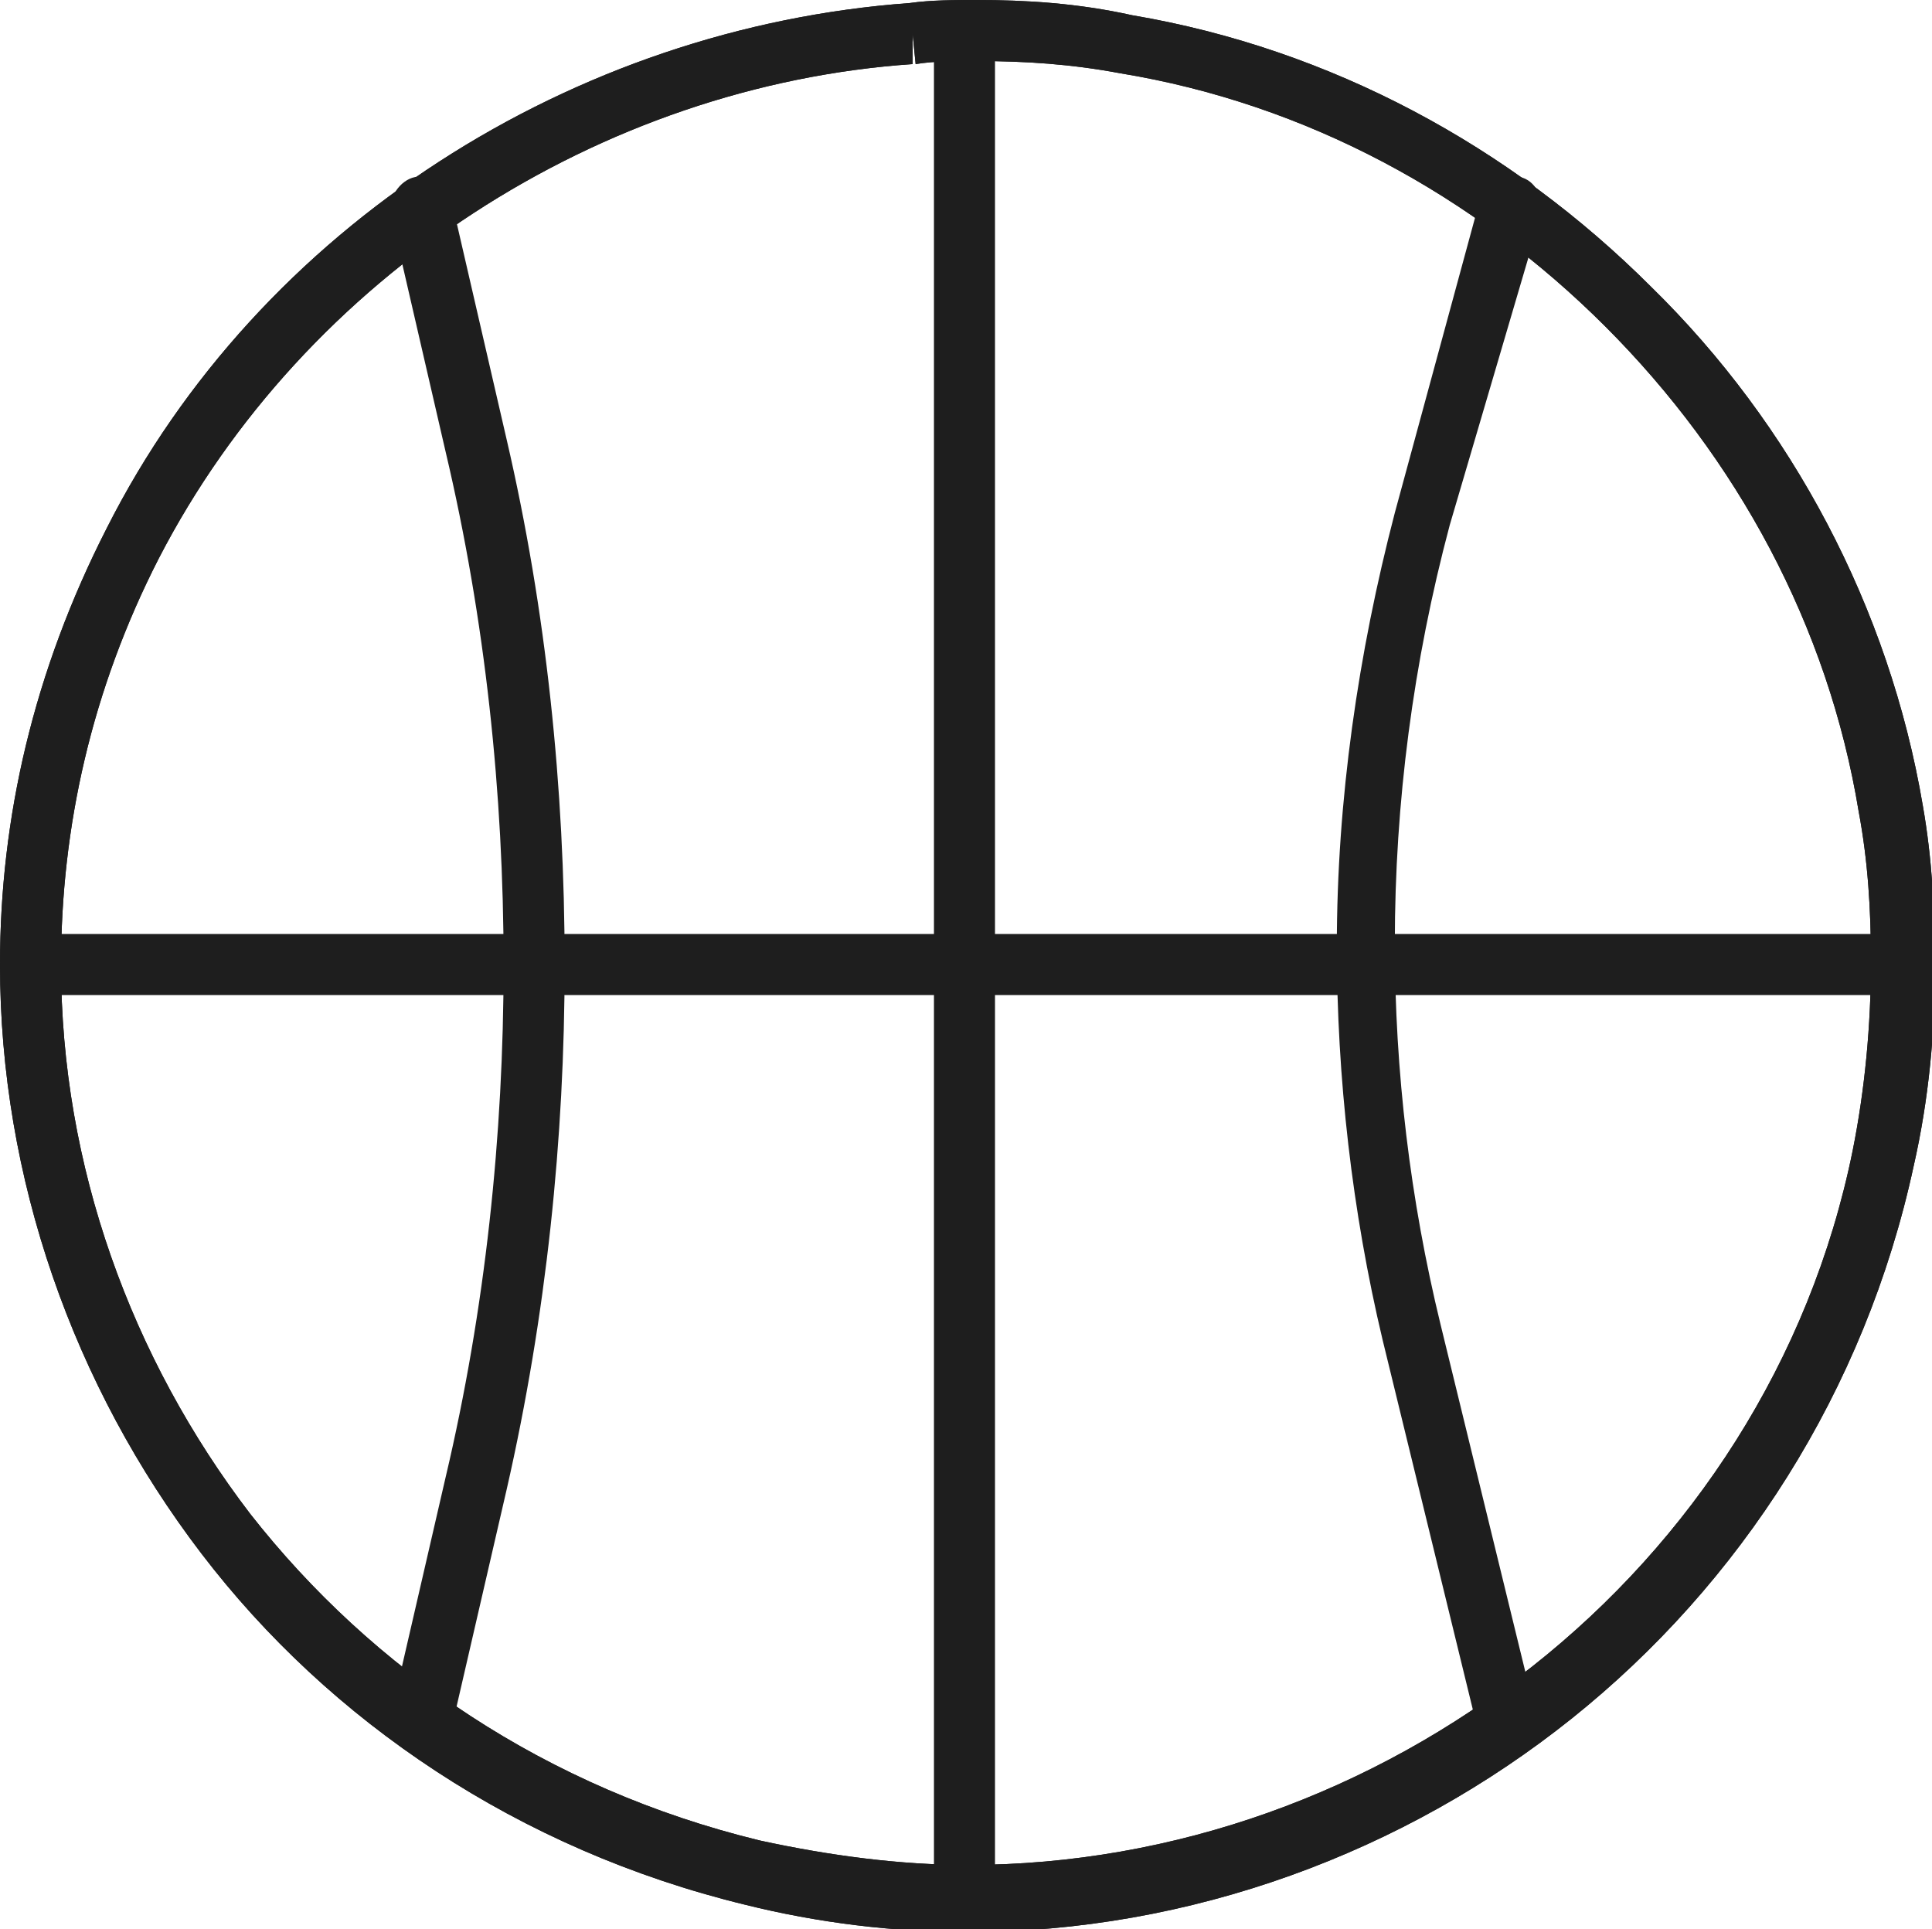
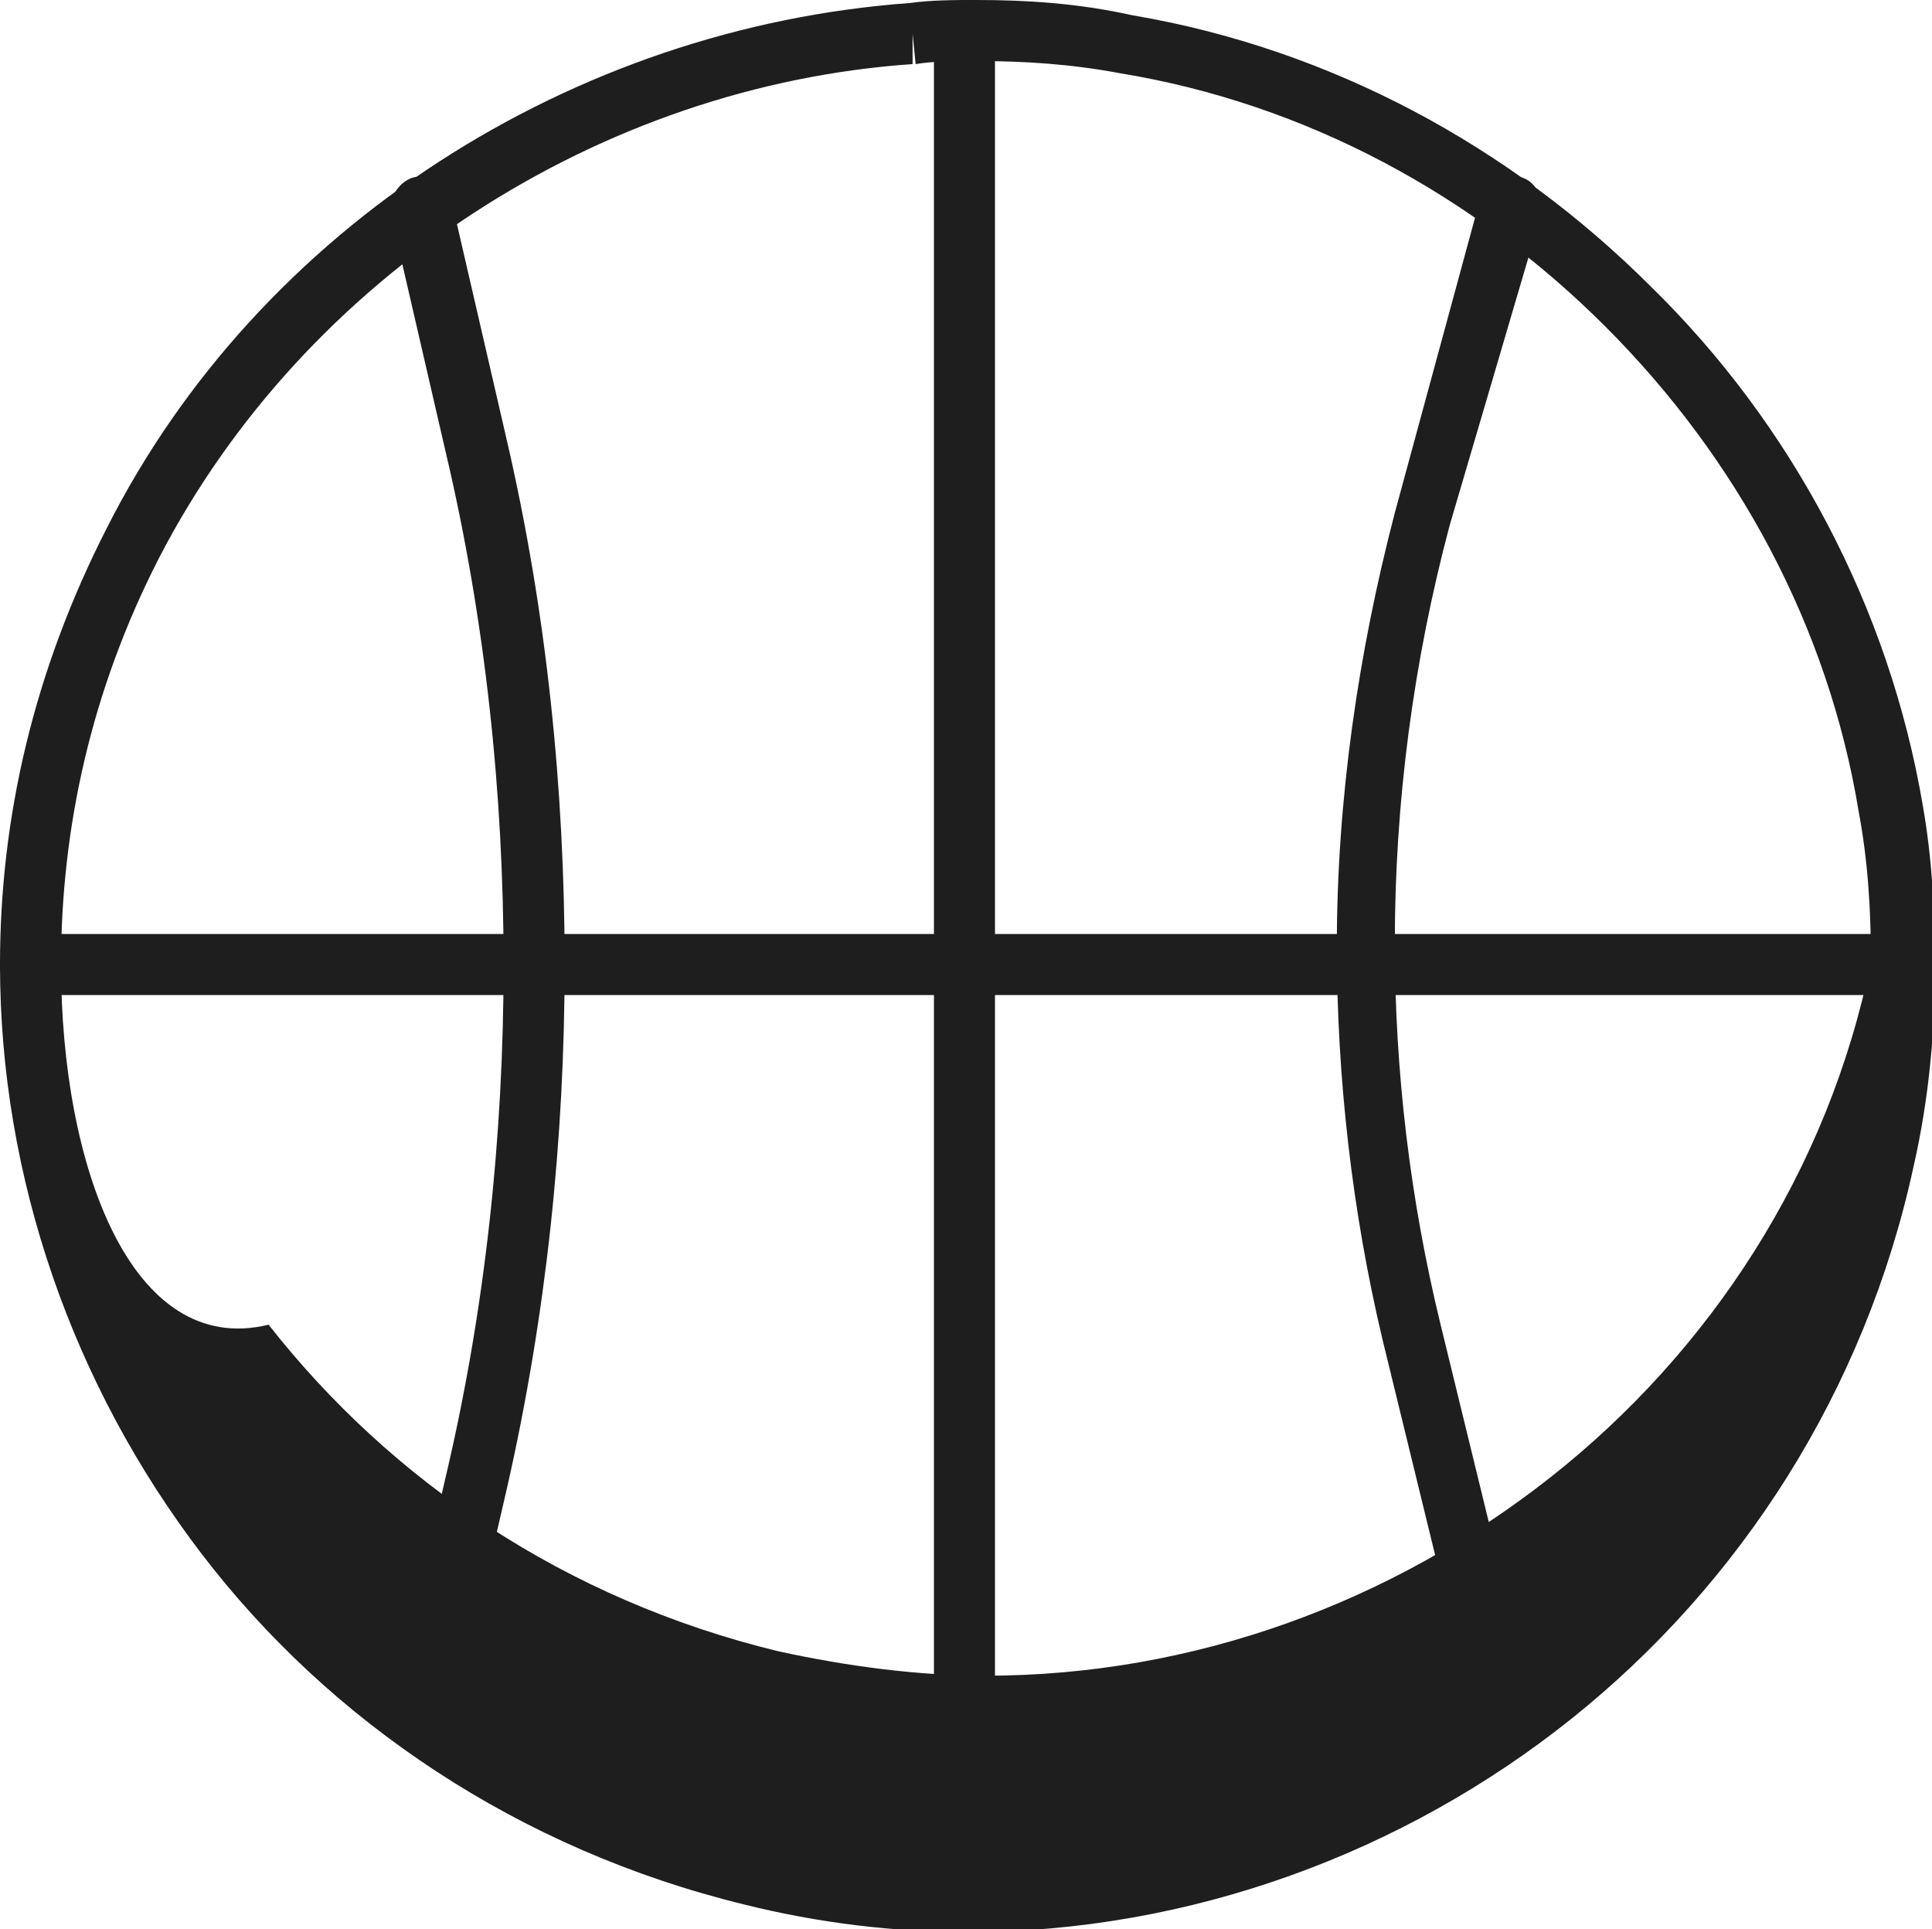
<svg xmlns="http://www.w3.org/2000/svg" xmlns:xlink="http://www.w3.org/1999/xlink" version="1.1" id="Layer_1" x="0px" y="0px" viewBox="0 0 63.3 63.2" style="enable-background:new 0 0 63.3 63.2;" xml:space="preserve">
  <style type="text/css">
	.st0{clip-path:url(#SVGID_24_);}
	.st1{clip-path:url(#SVGID_26_);fill:#1E1E1E;}
	.st2{clip-path:url(#SVGID_28_);}
	.st3{clip-path:url(#SVGID_30_);fill:#1E1E1E;}
	.st4{clip-path:url(#SVGID_32_);}
	.st5{clip-path:url(#SVGID_34_);enable-background:new    ;}
	.st6{clip-path:url(#SVGID_36_);}
	.st7{clip-path:url(#SVGID_38_);}
	.st8{clip-path:url(#SVGID_40_);fill:#1E1E1E;}
	.st9{clip-path:url(#SVGID_42_);}
	.st10{clip-path:url(#SVGID_44_);fill:#1E1E1E;}
	.st11{clip-path:url(#SVGID_46_);}
	.st12{clip-path:url(#SVGID_48_);fill:#1E1E1E;}
	.st13{clip-path:url(#SVGID_50_);}
	.st14{clip-path:url(#SVGID_52_);fill:#1E1E1E;}
</style>
  <g>
    <g>
      <g>
        <defs>
          <rect id="SVGID_1_" x="-413" y="-1066" width="1440" height="2611" />
        </defs>
        <clipPath id="SVGID_2_">
          <use xlink:href="#SVGID_1_" style="overflow:visible;" />
        </clipPath>
      </g>
    </g>
    <g>
      <g>
        <defs>
          <rect id="SVGID_3_" x="-413" y="-1066" width="1440" height="2611" />
        </defs>
        <clipPath id="SVGID_4_">
          <use xlink:href="#SVGID_3_" style="overflow:visible;" />
        </clipPath>
      </g>
    </g>
    <g>
      <g>
        <defs>
          <rect id="SVGID_5_" x="-413" y="-1066" width="1440" height="2611" />
        </defs>
        <clipPath id="SVGID_6_">
          <use xlink:href="#SVGID_5_" style="overflow:visible;" />
        </clipPath>
      </g>
    </g>
    <g>
      <g>
        <defs>
          <rect id="SVGID_7_" x="-413" y="-1066" width="1440" height="2611" />
        </defs>
        <clipPath id="SVGID_8_">
          <use xlink:href="#SVGID_7_" style="overflow:visible;" />
        </clipPath>
      </g>
    </g>
    <g>
      <g>
        <defs>
          <rect id="SVGID_9_" x="-413" y="-1066" width="1440" height="2611" />
        </defs>
        <clipPath id="SVGID_10_">
          <use xlink:href="#SVGID_9_" style="overflow:visible;" />
        </clipPath>
      </g>
    </g>
    <g>
      <g>
        <defs>
          <rect id="SVGID_11_" x="-413" y="-1066" width="1440" height="2611" />
        </defs>
        <clipPath id="SVGID_12_">
          <use xlink:href="#SVGID_11_" style="overflow:visible;" />
        </clipPath>
      </g>
    </g>
    <g>
      <g>
        <defs>
          <rect id="SVGID_13_" x="-413" y="-1066" width="1440" height="2611" />
        </defs>
        <clipPath id="SVGID_14_">
          <use xlink:href="#SVGID_13_" style="overflow:visible;" />
        </clipPath>
      </g>
    </g>
    <g>
      <g>
        <defs>
          <rect id="SVGID_15_" x="-413" y="-1066" width="1440" height="2611" />
        </defs>
        <clipPath id="SVGID_16_">
          <use xlink:href="#SVGID_15_" style="overflow:visible;" />
        </clipPath>
      </g>
    </g>
    <g>
      <g>
        <defs>
          <rect id="SVGID_17_" x="-413" y="-1066" width="1440" height="2611" />
        </defs>
        <clipPath id="SVGID_18_">
          <use xlink:href="#SVGID_17_" style="overflow:visible;" />
        </clipPath>
      </g>
    </g>
    <g>
      <g>
        <defs>
          <rect id="SVGID_19_" x="-413" y="-1066" width="1440" height="2611" />
        </defs>
        <clipPath id="SVGID_20_">
          <use xlink:href="#SVGID_19_" style="overflow:visible;" />
        </clipPath>
      </g>
    </g>
    <g>
      <g>
        <defs>
          <rect id="SVGID_21_" x="-413" y="-1066" width="1440" height="2611" />
        </defs>
        <clipPath id="SVGID_22_">
          <use xlink:href="#SVGID_21_" style="overflow:visible;" />
        </clipPath>
      </g>
    </g>
  </g>
  <g>
    <g>
      <defs>
-         <path id="SVGID_23_" d="M29.9,1.1l0.1,1C30.6,2,31.3,2,32,2c1.6,0,3.1,0.1,4.7,0.4c6.1,1,11.6,4,15.9,8.3     c4.3,4.3,7.3,9.8,8.3,15.9c0.3,1.6,0.4,3.2,0.4,4.9c0,2.1-0.2,4.2-0.6,6.2c-1.4,6.9-5.3,12.8-10.5,16.9     c-5.2,4.1-11.7,6.5-18.5,6.5c-2.2,0-4.5-0.3-6.8-0.8c-7-1.7-12.7-5.6-16.7-10.7C4.3,44.5,2,38.2,2,31.6c0-4.5,1-9,3.2-13.3     C10,9,19.7,2.8,29.9,2.1L29.9,1.1l-0.1-1C18.8,0.9,8.5,7.4,3.5,17.3C1.1,22,0,26.8,0,31.6c0,7,2.4,13.8,6.6,19.3     c4.2,5.5,10.4,9.7,17.8,11.5c2.4,0.6,4.9,0.9,7.3,0.9c7.3,0,14.3-2.6,19.8-7c5.5-4.4,9.6-10.7,11.2-18.1c0.5-2.2,0.7-4.4,0.7-6.6     c0-1.7-0.1-3.5-0.4-5.2c-1.1-6.5-4.3-12.5-8.9-17c-4.6-4.6-10.5-7.8-17-8.9C35.3,0.1,33.6,0,32,0c-0.7,0-1.5,0-2.2,0.1L29.9,1.1z     " />
+         <path id="SVGID_23_" d="M29.9,1.1l0.1,1C30.6,2,31.3,2,32,2c1.6,0,3.1,0.1,4.7,0.4c6.1,1,11.6,4,15.9,8.3     c4.3,4.3,7.3,9.8,8.3,15.9c0.3,1.6,0.4,3.2,0.4,4.9c-1.4,6.9-5.3,12.8-10.5,16.9     c-5.2,4.1-11.7,6.5-18.5,6.5c-2.2,0-4.5-0.3-6.8-0.8c-7-1.7-12.7-5.6-16.7-10.7C4.3,44.5,2,38.2,2,31.6c0-4.5,1-9,3.2-13.3     C10,9,19.7,2.8,29.9,2.1L29.9,1.1l-0.1-1C18.8,0.9,8.5,7.4,3.5,17.3C1.1,22,0,26.8,0,31.6c0,7,2.4,13.8,6.6,19.3     c4.2,5.5,10.4,9.7,17.8,11.5c2.4,0.6,4.9,0.9,7.3,0.9c7.3,0,14.3-2.6,19.8-7c5.5-4.4,9.6-10.7,11.2-18.1c0.5-2.2,0.7-4.4,0.7-6.6     c0-1.7-0.1-3.5-0.4-5.2c-1.1-6.5-4.3-12.5-8.9-17c-4.6-4.6-10.5-7.8-17-8.9C35.3,0.1,33.6,0,32,0c-0.7,0-1.5,0-2.2,0.1L29.9,1.1z     " />
      </defs>
      <clipPath id="SVGID_24_">
        <use xlink:href="#SVGID_23_" style="overflow:visible;" />
      </clipPath>
      <g class="st0">
        <defs>
          <rect id="SVGID_25_" x="-601" y="-1080" width="1440" height="2611" />
        </defs>
        <clipPath id="SVGID_26_">
          <use xlink:href="#SVGID_25_" style="overflow:visible;" />
        </clipPath>
        <rect x="-5" y="-5" class="st1" width="73.3" height="73.2" />
      </g>
    </g>
    <g>
      <defs>
        <path id="SVGID_27_" d="M29.9,1.1l0.1,1C30.6,2,31.3,2,32,2c1.6,0,3.1,0.1,4.7,0.4c6.1,1,11.6,4,15.9,8.3     c4.3,4.3,7.3,9.8,8.3,15.9c0.3,1.6,0.4,3.2,0.4,4.9c0,2.1-0.2,4.2-0.6,6.2c-1.4,6.9-5.3,12.8-10.5,16.9     c-5.2,4.1-11.7,6.5-18.5,6.5c-2.2,0-4.5-0.3-6.8-0.8c-7-1.7-12.7-5.6-16.7-10.7C4.3,44.5,2,38.2,2,31.6c0-4.5,1-9,3.2-13.3     C10,9,19.7,2.8,29.9,2.1L29.9,1.1l-0.1-1C18.8,0.9,8.5,7.4,3.5,17.3C1.1,22,0,26.8,0,31.6c0,7,2.4,13.8,6.6,19.3     c4.2,5.5,10.4,9.7,17.8,11.5c2.4,0.6,4.9,0.9,7.3,0.9c7.3,0,14.3-2.6,19.8-7c5.5-4.4,9.6-10.7,11.2-18.1c0.5-2.2,0.7-4.4,0.7-6.6     c0-1.7-0.1-3.5-0.4-5.2c-1.1-6.5-4.3-12.5-8.9-17c-4.6-4.6-10.5-7.8-17-8.9C35.3,0.1,33.6,0,32,0c-0.7,0-1.5,0-2.2,0.1L29.9,1.1z     " />
      </defs>
      <clipPath id="SVGID_28_">
        <use xlink:href="#SVGID_27_" style="overflow:visible;" />
      </clipPath>
      <g class="st2">
        <defs>
          <rect id="SVGID_29_" x="-601" y="-1080" width="1440" height="2611" />
        </defs>
        <clipPath id="SVGID_30_">
          <use xlink:href="#SVGID_29_" style="overflow:visible;" />
        </clipPath>
-         <rect x="-5" y="-5" class="st3" width="73.3" height="73.2" />
      </g>
    </g>
    <g>
      <defs>
        <rect id="SVGID_31_" x="30.6" width="2" height="63.2" />
      </defs>
      <clipPath id="SVGID_32_">
        <use xlink:href="#SVGID_31_" style="overflow:visible;" />
      </clipPath>
      <g class="st4">
        <defs>
          <rect id="SVGID_33_" x="-601" y="-1080" width="1440" height="2611" />
        </defs>
        <clipPath id="SVGID_34_">
          <use xlink:href="#SVGID_33_" style="overflow:visible;" />
        </clipPath>
        <g class="st5">
          <g>
            <defs>
              <rect id="SVGID_35_" x="30" y="-1" width="3" height="65" />
            </defs>
            <clipPath id="SVGID_36_">
              <use xlink:href="#SVGID_35_" style="overflow:visible;" />
            </clipPath>
            <g class="st6">
              <defs>
                <path id="SVGID_37_" d="M30.6,1v61.2c0,0.6,0.5,1,1,1s1-0.5,1-1V1c0-0.6-0.5-1-1-1S30.6,0.5,30.6,1" />
              </defs>
              <clipPath id="SVGID_38_">
                <use xlink:href="#SVGID_37_" style="overflow:visible;" />
              </clipPath>
              <g class="st7">
                <defs>
                  <rect id="SVGID_39_" x="30" y="0" width="3" height="64" />
                </defs>
                <clipPath id="SVGID_40_">
                  <use xlink:href="#SVGID_39_" style="overflow:visible;" />
                </clipPath>
                <rect x="25.6" y="-5" class="st8" width="12" height="73.2" />
              </g>
            </g>
          </g>
        </g>
      </g>
    </g>
    <g>
      <defs>
        <path id="SVGID_41_" d="M48.5,6.5l-2.8,10.3c-1.2,4.6-1.9,9.4-1.9,14.2c0,4.3,0.5,8.7,1.5,12.9l3.1,12.7c0.1,0.5,0.7,0.9,1.2,0.7     c0.5-0.1,0.9-0.7,0.7-1.2l-3.1-12.7c-1-4.1-1.5-8.3-1.5-12.5c0-4.6,0.6-9.2,1.8-13.7L50.5,7c0.1-0.5-0.2-1.1-0.7-1.2     C49.2,5.7,48.7,6,48.5,6.5z" />
      </defs>
      <clipPath id="SVGID_42_">
        <use xlink:href="#SVGID_41_" style="overflow:visible;" />
      </clipPath>
      <g class="st9">
        <defs>
          <rect id="SVGID_43_" x="-601" y="-1080" width="1440" height="2611" />
        </defs>
        <clipPath id="SVGID_44_">
          <use xlink:href="#SVGID_43_" style="overflow:visible;" />
        </clipPath>
        <rect x="38.9" y="0.8" class="st10" width="16.6" height="61.7" />
      </g>
    </g>
    <g>
      <defs>
        <path id="SVGID_45_" d="M12.8,7l1.8,7.8c1.3,5.5,1.9,11.2,1.9,16.8c0,5.6-0.6,11.3-1.9,16.8l-1.8,7.8c-0.1,0.5,0.2,1.1,0.8,1.2     c0.5,0.1,1.1-0.2,1.2-0.8l1.8-7.8c1.3-5.7,1.9-11.5,1.9-17.2c0-5.8-0.6-11.6-1.9-17.2l-1.8-7.8c-0.1-0.5-0.7-0.9-1.2-0.8     C13.1,5.9,12.7,6.5,12.8,7z" />
      </defs>
      <clipPath id="SVGID_46_">
        <use xlink:href="#SVGID_45_" style="overflow:visible;" />
      </clipPath>
      <g class="st11">
        <defs>
          <rect id="SVGID_47_" x="-601" y="-1080" width="1440" height="2611" />
        </defs>
        <clipPath id="SVGID_48_">
          <use xlink:href="#SVGID_47_" style="overflow:visible;" />
        </clipPath>
        <rect x="7.8" y="0.8" class="st12" width="15.7" height="61.7" />
      </g>
    </g>
    <g>
      <defs>
        <path id="SVGID_49_" d="M1.1,32.6c0,0,0.2,0,0.5,0c1.9,0,8.3,0,16.2,0c9.1,0,20.2,0,29.1,0c4.4,0,8.3,0,11,0c1.4,0,2.5,0,3.2,0     c0.8,0,1.2,0,1.2,0c0.6,0,1-0.5,1-1c0-0.6-0.5-1-1-1c0,0-26.3,0-44.5,0c-4.5,0-8.6,0-11.5,0c-1.5,0-2.7,0-3.6,0     c-0.4,0-0.8,0-1.1,0c-0.3,0-0.5,0-0.6,0c-0.6,0-1,0.5-1,1.1C0,32.2,0.5,32.7,1.1,32.6z" />
      </defs>
      <clipPath id="SVGID_50_">
        <use xlink:href="#SVGID_49_" style="overflow:visible;" />
      </clipPath>
      <g class="st13">
        <defs>
          <rect id="SVGID_51_" x="-601" y="-1080" width="1440" height="2611" />
        </defs>
        <clipPath id="SVGID_52_">
          <use xlink:href="#SVGID_51_" style="overflow:visible;" />
        </clipPath>
        <rect x="-5" y="25.6" class="st14" width="73.3" height="12.1" />
      </g>
    </g>
  </g>
</svg>